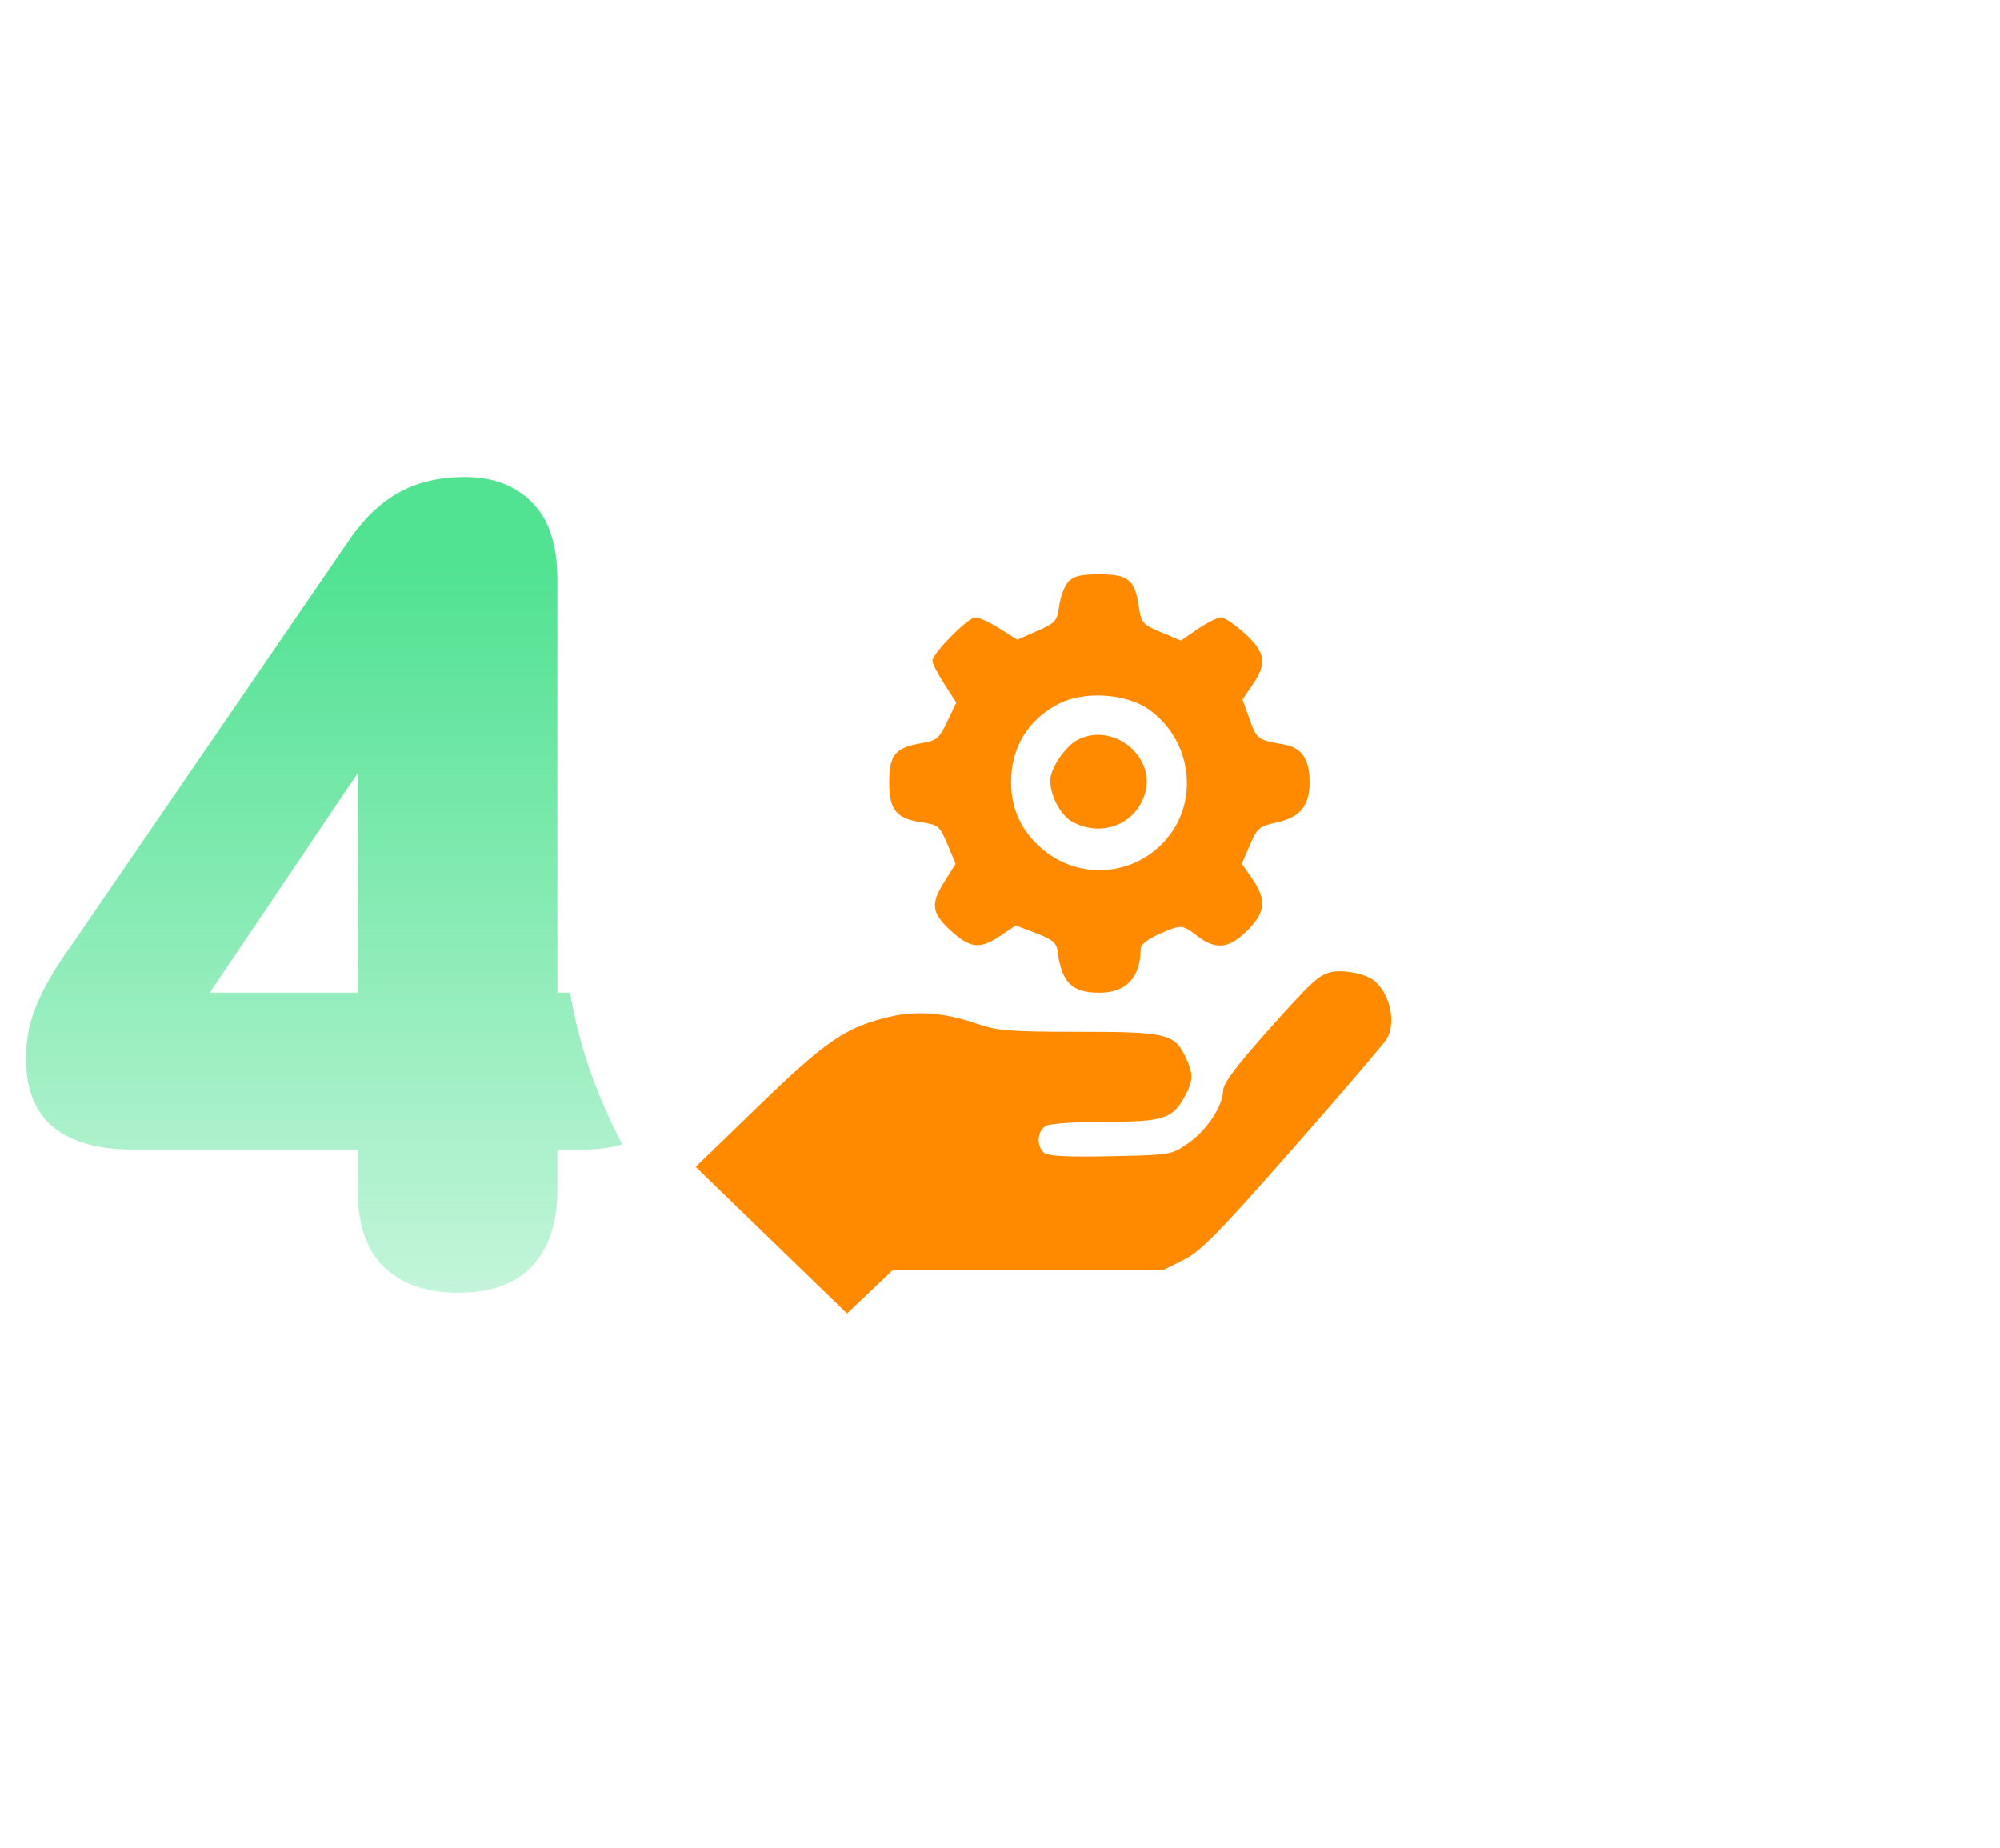
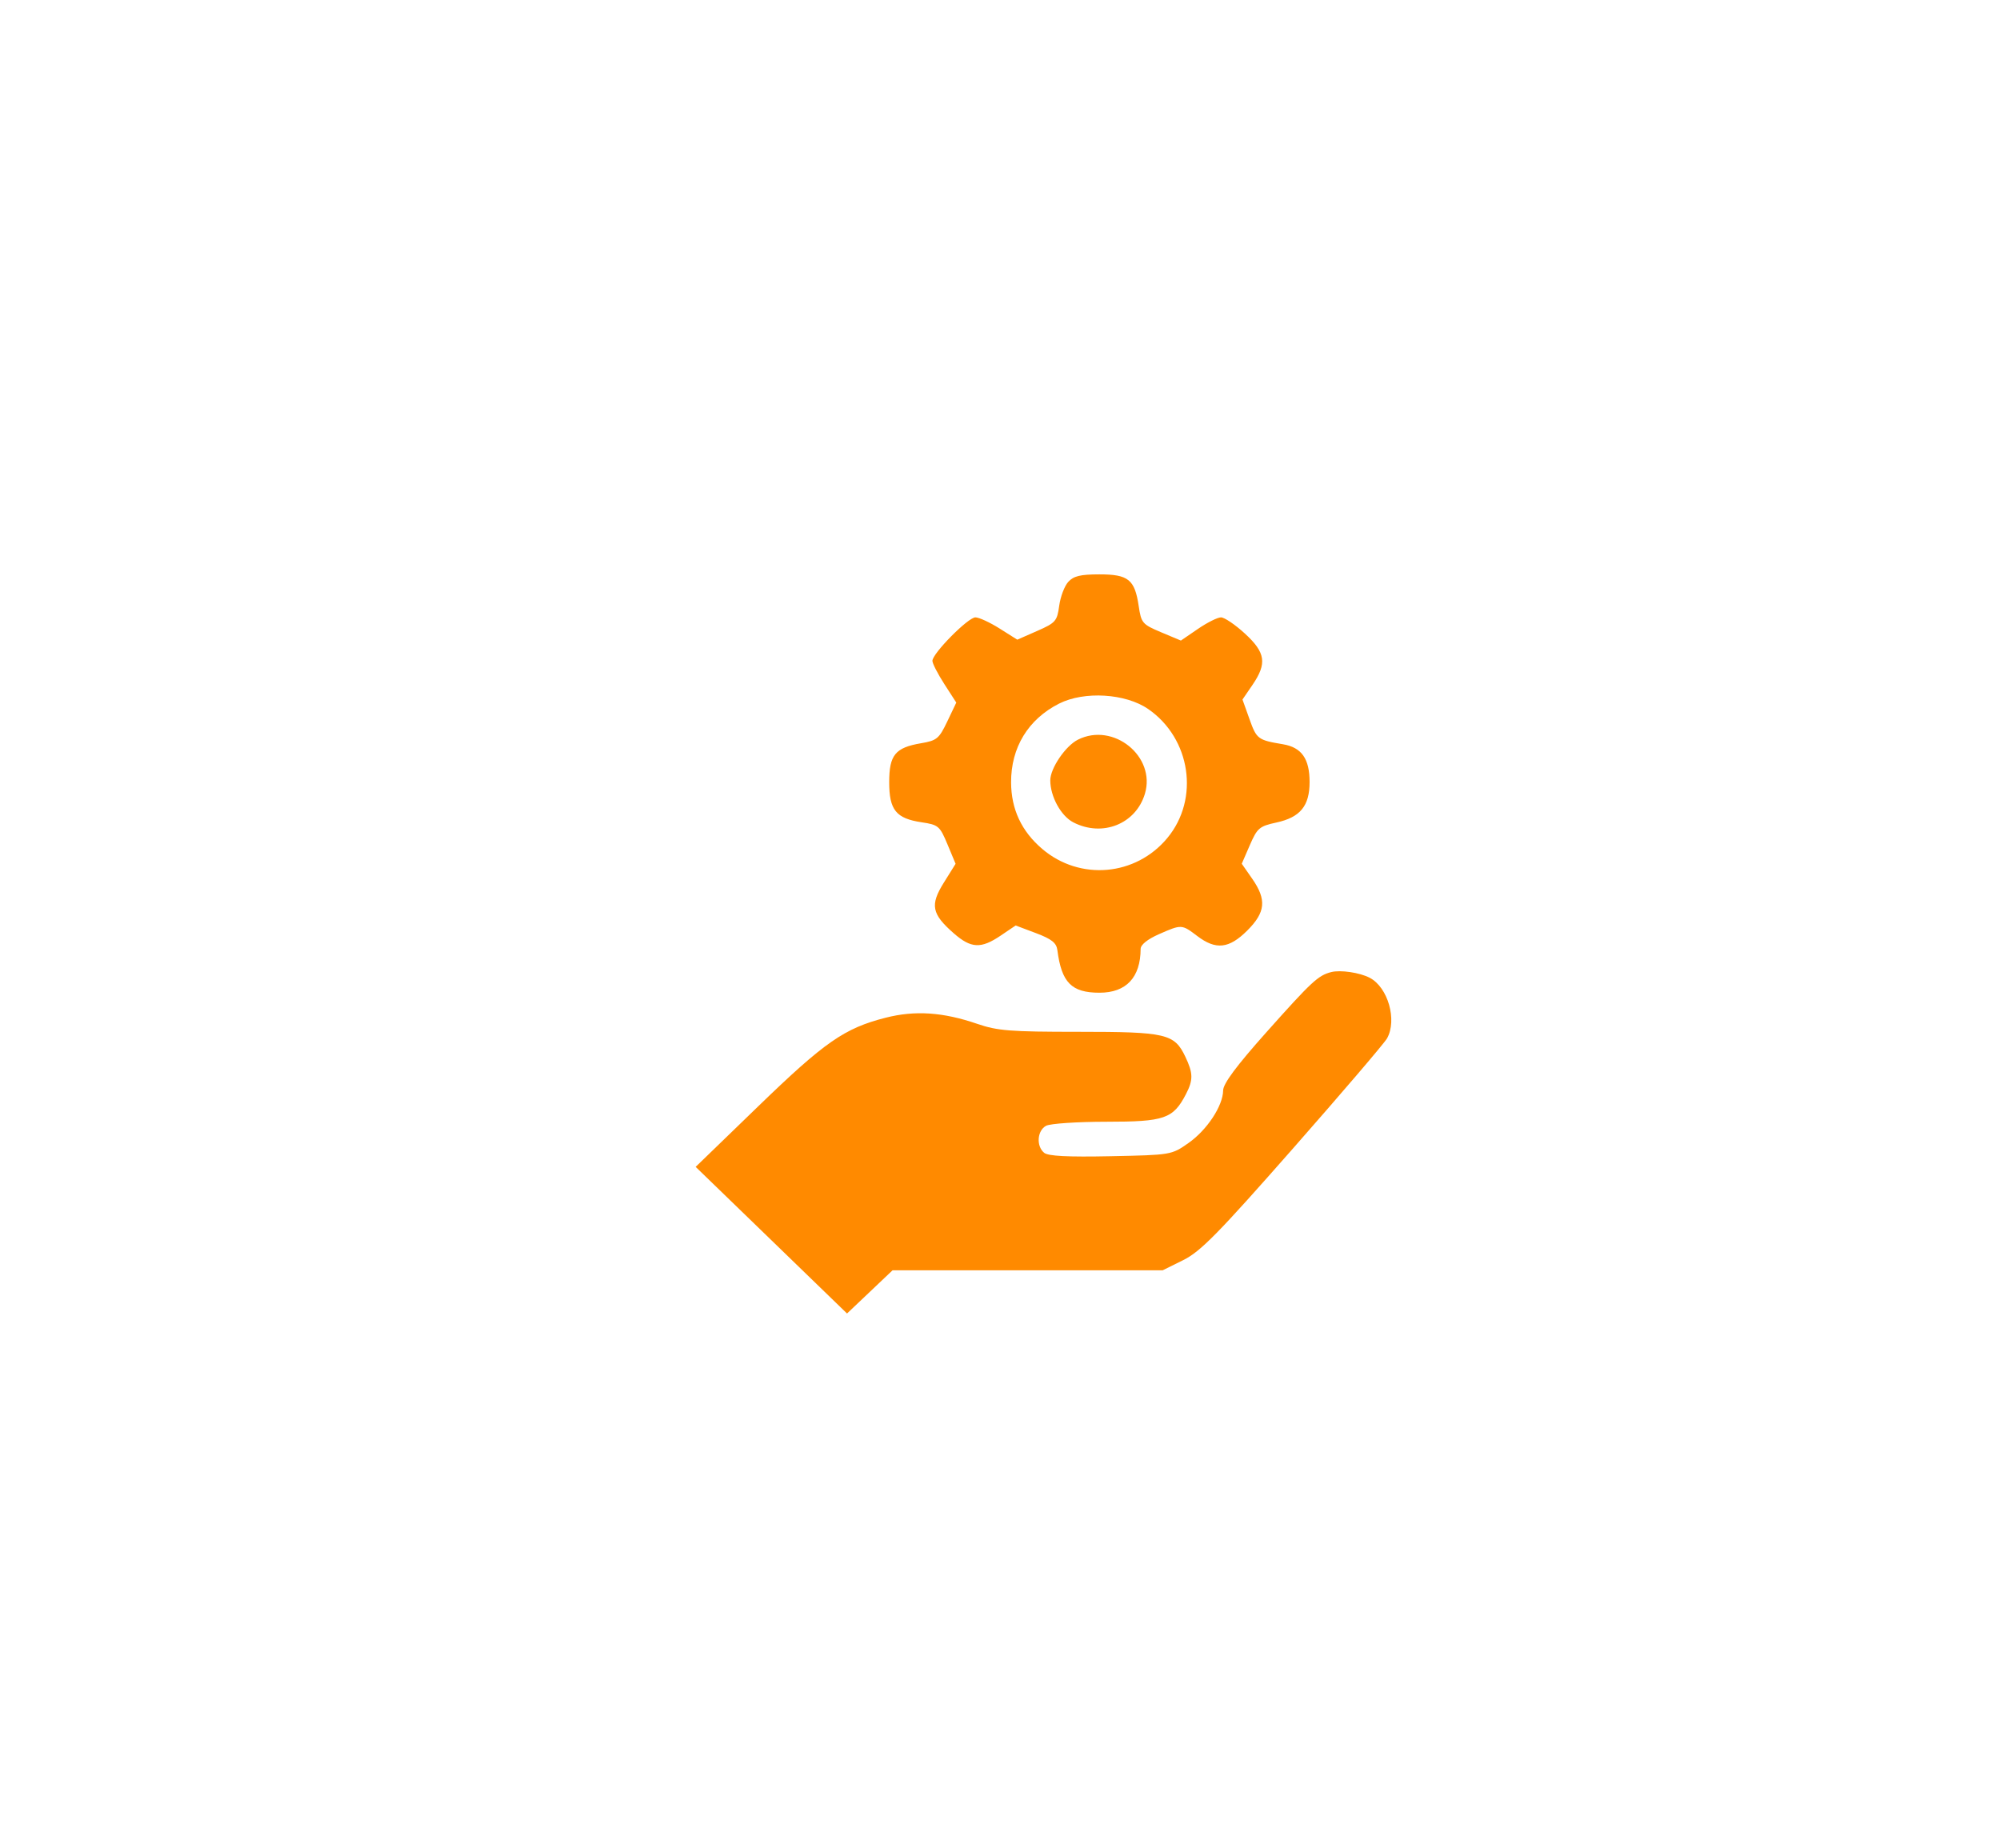
<svg xmlns="http://www.w3.org/2000/svg" width="92" height="85" viewBox="0 0 92 85" fill="none">
-   <path d="M21.071 59.467C19.618 59.467 18.476 59.069 17.646 58.273C16.85 57.478 16.452 56.301 16.452 54.744V52.876H6.02C4.498 52.876 3.304 52.53 2.439 51.838C1.609 51.146 1.194 50.09 1.194 48.672C1.194 47.842 1.349 47.046 1.661 46.285C1.972 45.489 2.526 44.537 3.322 43.43L15.985 24.954C16.677 23.916 17.456 23.154 18.321 22.67C19.186 22.186 20.206 21.943 21.383 21.943C22.698 21.943 23.736 22.341 24.497 23.137C25.258 23.898 25.639 25.075 25.639 26.666V45.662H26.884C28.199 45.662 29.185 45.973 29.843 46.596C30.535 47.219 30.881 48.101 30.881 49.243C30.881 50.419 30.535 51.319 29.843 51.942C29.185 52.564 28.199 52.876 26.884 52.876H25.639V54.744C25.639 56.267 25.241 57.443 24.445 58.273C23.684 59.069 22.559 59.467 21.071 59.467ZM16.452 45.662V33.413H17.905L8.148 47.893V45.662H16.452Z" fill="url(#paint0_linear_558_1430)" />
  <g filter="url(#filter0_d_558_1430)">
    <rect x="26" y="12" width="47" height="47" rx="23.5" fill="white" />
    <path fill-rule="evenodd" clip-rule="evenodd" d="M49.139 19.346C48.966 19.536 48.779 20.031 48.723 20.447C48.628 21.15 48.558 21.23 47.708 21.603L46.795 22.004L45.982 21.491C45.535 21.209 45.034 20.978 44.868 20.978C44.532 20.978 42.891 22.638 42.891 22.978C42.891 23.098 43.138 23.578 43.44 24.047L43.989 24.898L43.575 25.766C43.197 26.559 43.093 26.645 42.368 26.768C41.18 26.97 40.903 27.309 40.903 28.56C40.903 29.839 41.218 30.229 42.394 30.404C43.167 30.52 43.231 30.574 43.584 31.42L43.957 32.314L43.417 33.179C42.774 34.208 42.856 34.622 43.874 35.512C44.67 36.208 45.124 36.23 46.029 35.618L46.72 35.151L47.652 35.502C48.376 35.775 48.596 35.95 48.639 36.284C48.831 37.778 49.291 38.244 50.575 38.244C51.806 38.244 52.464 37.544 52.469 36.229C52.469 36.038 52.785 35.784 53.306 35.554C54.354 35.093 54.359 35.093 55.074 35.636C55.931 36.286 56.533 36.221 57.371 35.387C58.218 34.544 58.273 33.964 57.597 32.994L57.121 32.311L57.492 31.456C57.834 30.669 57.931 30.585 58.71 30.416C59.812 30.177 60.241 29.654 60.241 28.552C60.241 27.48 59.874 26.959 59.016 26.815C57.861 26.621 57.805 26.579 57.476 25.657L57.154 24.757L57.614 24.085C58.291 23.093 58.217 22.596 57.263 21.721C56.818 21.312 56.324 20.978 56.166 20.978C56.008 20.978 55.528 21.218 55.1 21.512L54.321 22.045L53.411 21.663C52.547 21.299 52.496 21.239 52.38 20.455C52.199 19.237 51.904 19 50.572 19C49.698 19 49.385 19.076 49.139 19.346ZM52.816 25.194C54.776 26.546 55.19 29.326 53.699 31.126C52.245 32.882 49.676 33.107 47.943 31.63C46.99 30.819 46.515 29.804 46.51 28.571C46.503 26.965 47.296 25.663 48.72 24.944C49.877 24.36 51.774 24.476 52.816 25.194ZM49.584 26.604C49.012 26.892 48.313 27.92 48.313 28.474C48.313 29.219 48.805 30.116 49.374 30.408C50.712 31.097 52.246 30.485 52.665 29.095C53.183 27.375 51.213 25.783 49.584 26.604ZM61.235 37.295C60.636 37.448 60.337 37.726 58.261 40.054C56.87 41.615 56.267 42.426 56.264 42.74C56.257 43.447 55.521 44.563 54.667 45.16C53.89 45.705 53.873 45.708 51.088 45.765C49.11 45.806 48.215 45.76 48.031 45.608C47.658 45.3 47.71 44.584 48.12 44.365C48.313 44.263 49.562 44.179 50.897 44.179C53.57 44.179 53.965 44.042 54.552 42.913C54.893 42.255 54.888 41.95 54.524 41.185C54.021 40.13 53.642 40.042 49.615 40.042C46.468 40.042 45.887 39.996 44.953 39.676C43.377 39.135 42.092 39.049 40.739 39.394C38.845 39.877 37.939 40.507 34.885 43.463L32 46.255L35.482 49.627L38.963 53L40.01 52.007L41.057 51.013H47.27H53.483L54.429 50.544C55.225 50.149 56.025 49.335 59.48 45.406C61.737 42.839 63.684 40.561 63.804 40.345C64.277 39.499 63.847 37.995 63.007 37.557C62.547 37.317 61.662 37.186 61.235 37.295Z" fill="#FF8A00" />
  </g>
  <defs>
    <filter id="filter0_d_558_1430" x="7.447" y="0.868" width="84.105" height="84.105" filterUnits="userSpaceOnUse" color-interpolation-filters="sRGB">
      <feFlood flood-opacity="0" result="BackgroundImageFix" />
      <feColorMatrix in="SourceAlpha" type="matrix" values="0 0 0 0 0 0 0 0 0 0 0 0 0 0 0 0 0 0 127 0" result="hardAlpha" />
      <feOffset dy="7.421" />
      <feGaussianBlur stdDeviation="9.276" />
      <feComposite in2="hardAlpha" operator="out" />
      <feColorMatrix type="matrix" values="0 0 0 0 0.475 0 0 0 0 0.502 0 0 0 0 0.98 0 0 0 0.25 0" />
      <feBlend mode="normal" in2="BackgroundImageFix" result="effect1_dropShadow_558_1430" />
      <feBlend mode="normal" in="SourceGraphic" in2="effect1_dropShadow_558_1430" result="shape" />
    </filter>
    <linearGradient id="paint0_linear_558_1430" x1="16" y1="6" x2="16" y2="77" gradientUnits="userSpaceOnUse">
      <stop offset="0.284" stop-color="#51E292" />
      <stop offset="1" stop-color="#51E292" stop-opacity="0" />
    </linearGradient>
  </defs>
</svg>